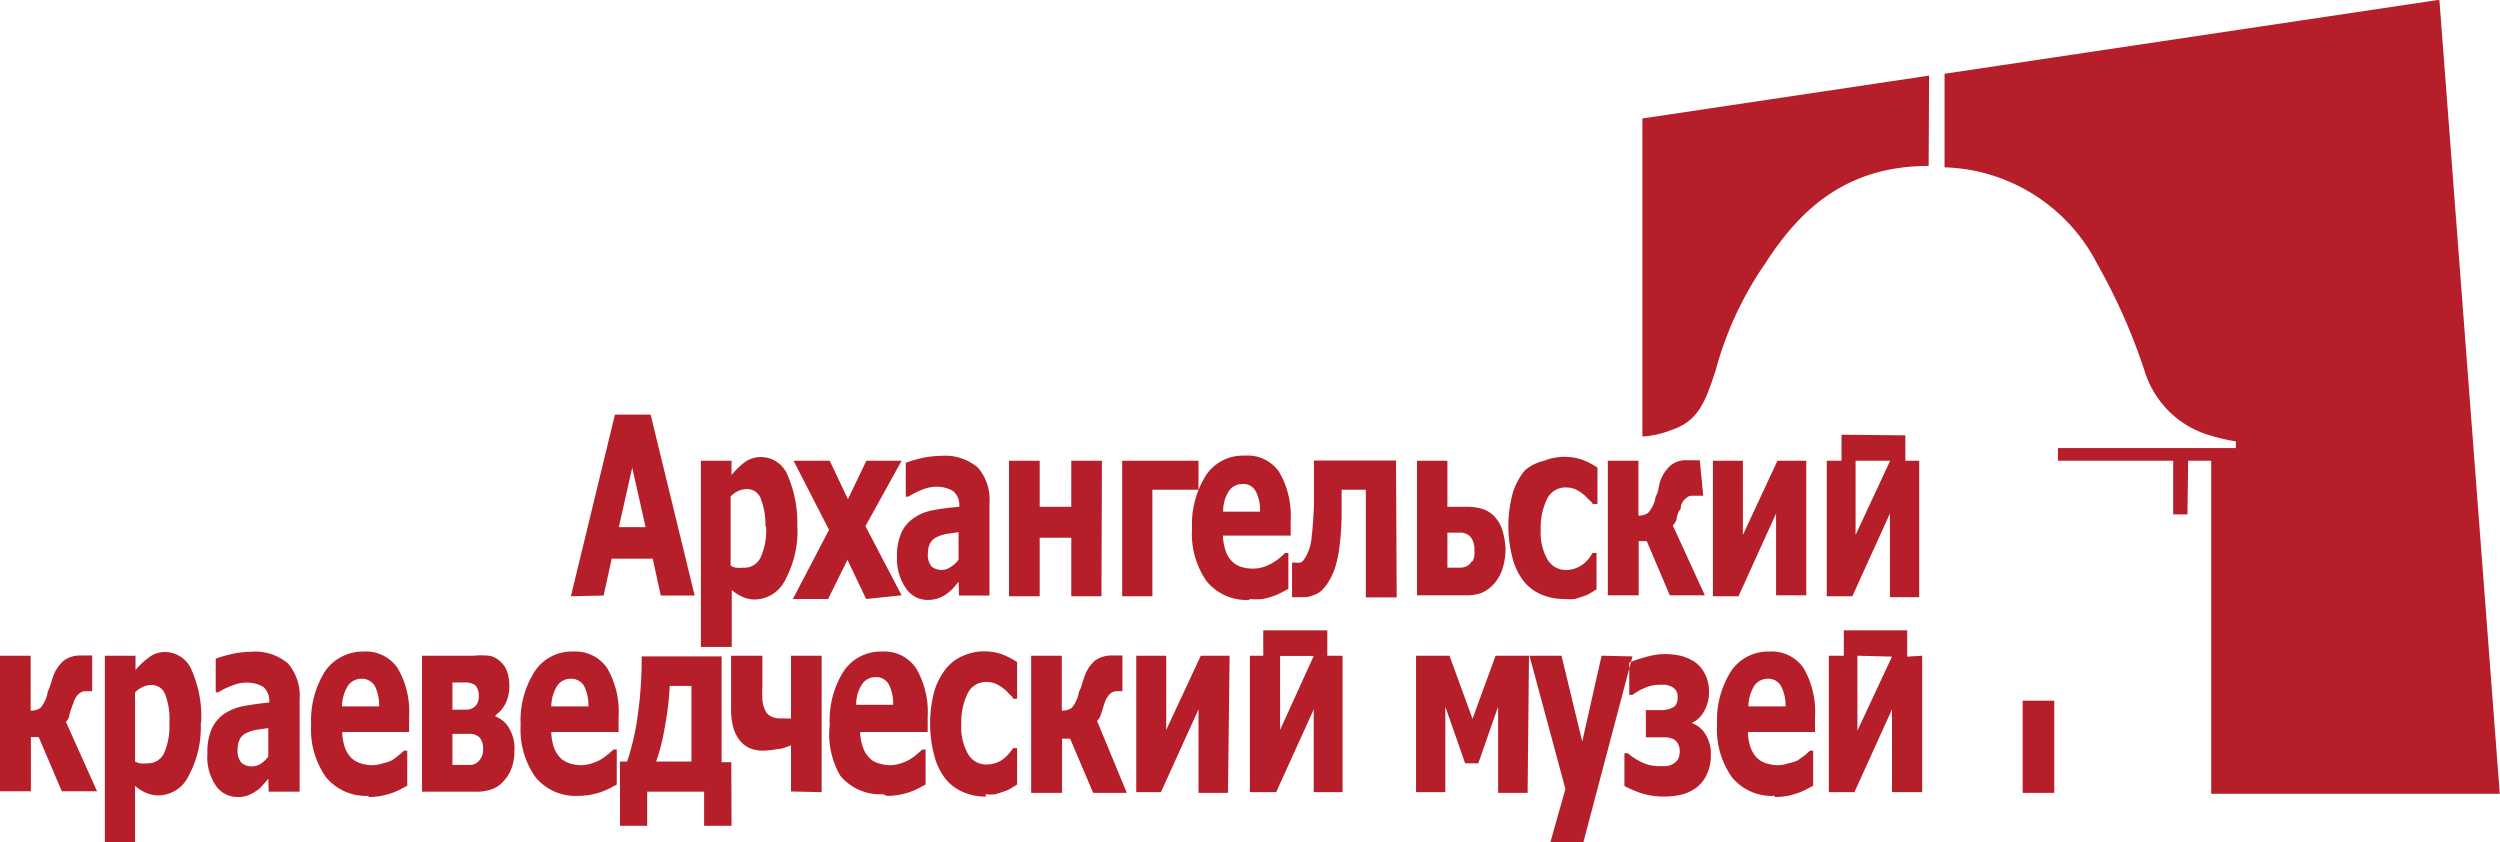
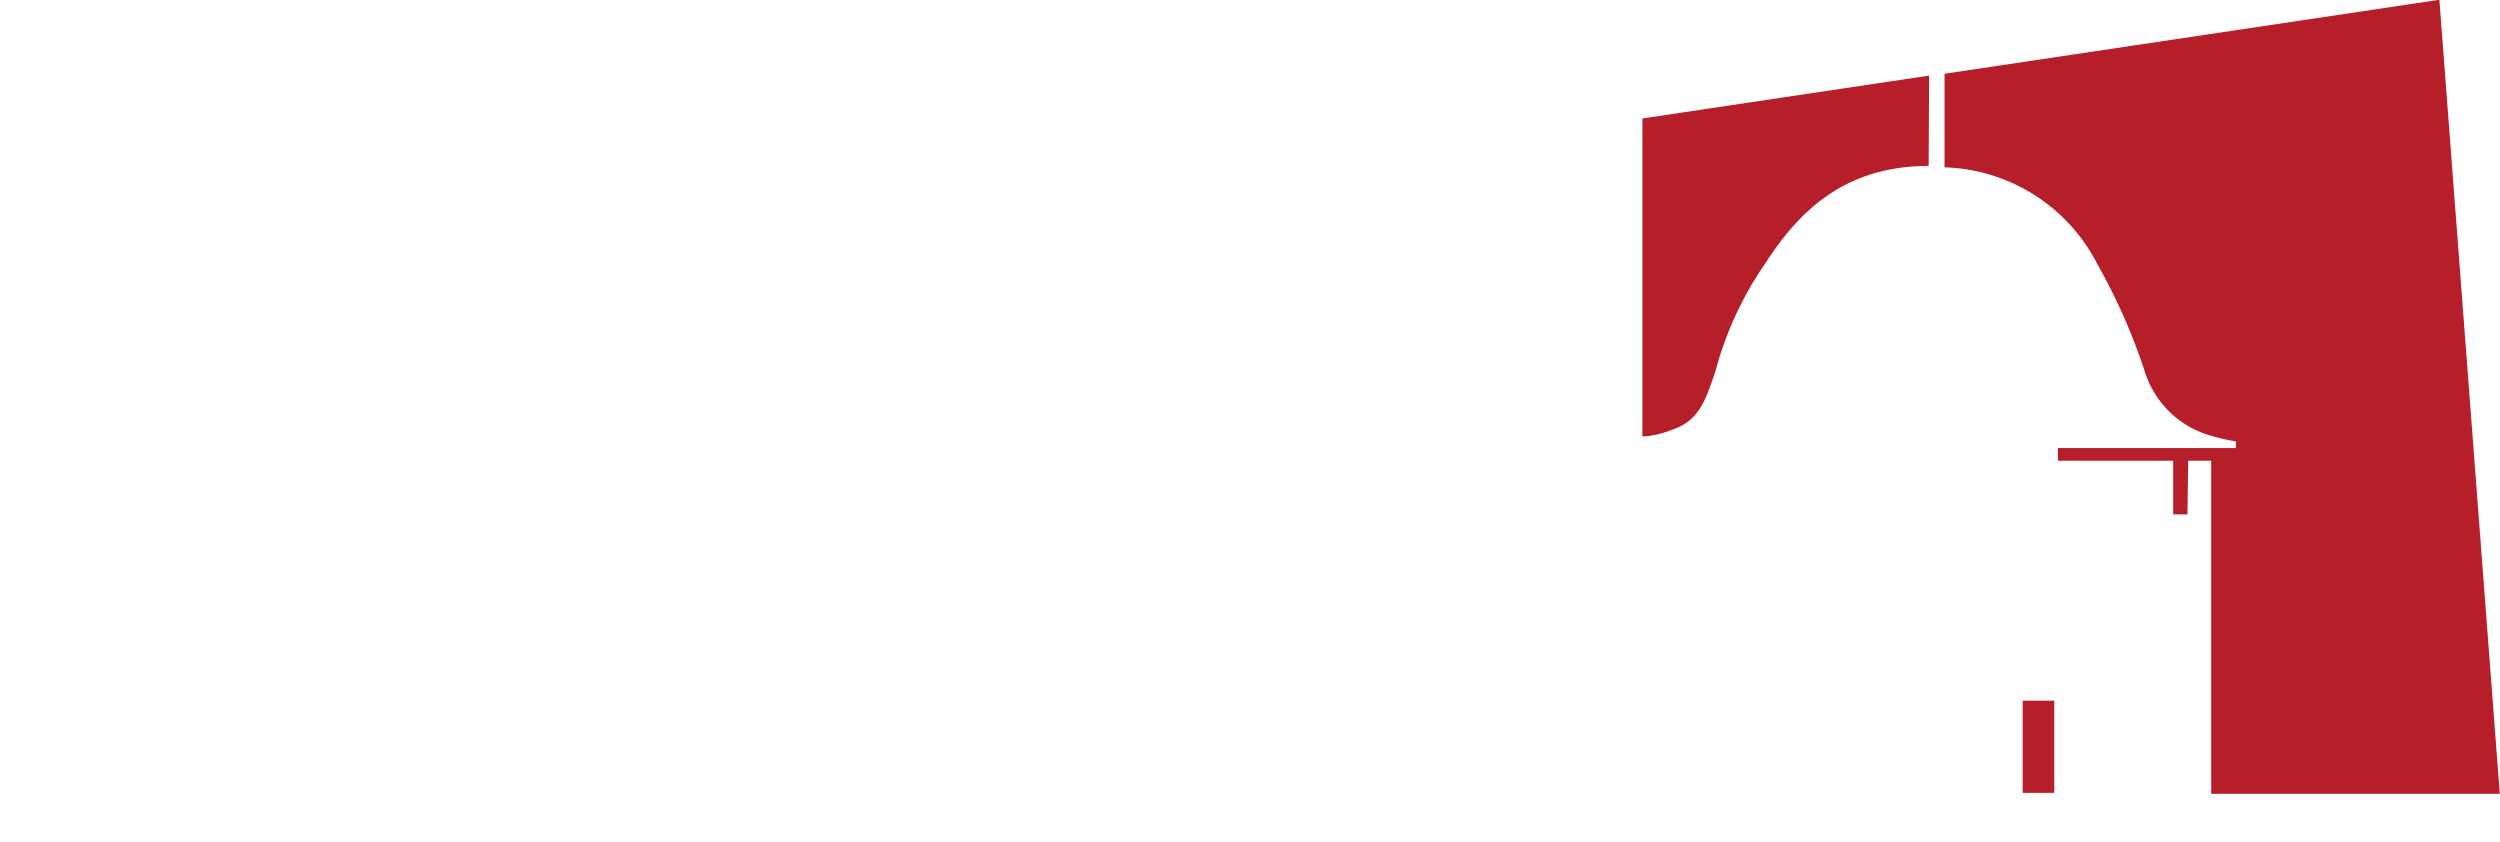
<svg xmlns="http://www.w3.org/2000/svg" id="Слой_1" data-name="Слой 1" viewBox="0 0 108.47 36.54">
  <defs>
    <style>.cls-1{fill:#b61f29;}</style>
  </defs>
  <title>Архангельск</title>
-   <path class="cls-1" d="M104.47,60.66a1.75,1.75,0,0,0-.2-.89.62.62,0,0,0-.56-.31.7.7,0,0,0-.61.33,1.73,1.73,0,0,0-.24.87ZM104,64.54a2.24,2.24,0,0,1-1.85-.8,3.58,3.58,0,0,1-.65-2.28,4,4,0,0,1,.6-2.32,1.94,1.94,0,0,1,1.68-.86,1.66,1.66,0,0,1,1.48.73,3.75,3.75,0,0,1,.49,2.1v.66h-2.91a2.14,2.14,0,0,0,.12.69,1.28,1.28,0,0,0,.28.44,1,1,0,0,0,.4.23,1.59,1.59,0,0,0,.5.08,1.38,1.38,0,0,0,.45-.08A1.7,1.7,0,0,0,105,63l.31-.22.22-.2h.14v1.52l-.3.16a2.35,2.35,0,0,1-.37.16,3.17,3.17,0,0,1-.44.12,3,3,0,0,1-.56.05m-2.77-1.84a1.55,1.55,0,0,0-.22-.86,1.14,1.14,0,0,0-.61-.51v0a1.15,1.15,0,0,0,.53-.5,1.61,1.61,0,0,0,.22-.85,1.65,1.65,0,0,0-.17-.77,1.41,1.41,0,0,0-.42-.51,2.1,2.1,0,0,0-.61-.28,3.15,3.15,0,0,0-.71-.08,3.1,3.1,0,0,0-.88.14,4.93,4.93,0,0,0-.67.23v1.4h.14a2.62,2.62,0,0,1,.57-.32,1.69,1.69,0,0,1,.6-.12l.28,0a1.35,1.35,0,0,1,.24.08.55.55,0,0,1,.2.17.51.51,0,0,1,.07.28.65.65,0,0,1-.08.35.57.57,0,0,1-.25.16,1.22,1.22,0,0,1-.32.06h-.73v1.18h.49l.38,0a.94.94,0,0,1,.31.07.51.51,0,0,1,.21.2.67.67,0,0,1,.08.35.81.81,0,0,1-.07.33.67.67,0,0,1-.23.21.63.63,0,0,1-.3.09l-.32,0a1.63,1.63,0,0,1-.71-.16,2.93,2.93,0,0,1-.63-.4h-.14v1.42a4.57,4.57,0,0,0,.78.33,3.12,3.12,0,0,0,.95.13,3.19,3.19,0,0,0,.77-.09,1.93,1.93,0,0,0,.63-.3,1.54,1.54,0,0,0,.45-.58,1.9,1.9,0,0,0,.17-.87m-3.4-4.24L95.7,66.55H94.27l.65-2.31-1.56-5.78h1.39l.9,3.72.84-3.72Zm-4.55,5.92H92V60.67l-.86,2.46h-.57l-.86-2.46v3.71H88.44V58.46h1.45l1,2.74,1-2.74h1.45Zm-13,0H79V60.79l-1.63,3.59H76.3V58.46h1.3v3.22l1.5-3.22h1.25Zm-4.39,0H74.43l-1-2.35h-.35v2.35H71.74V58.46h1.33v2.38a.68.68,0,0,0,.42-.11,1.4,1.4,0,0,0,.3-.58c0-.1.08-.22.12-.34s.07-.24.11-.34a1.62,1.62,0,0,1,.49-.8,1.23,1.23,0,0,1,.72-.22h.47V60h-.26a.44.44,0,0,0-.22.07.52.52,0,0,0-.16.17.71.71,0,0,0-.11.21,1.59,1.59,0,0,0-.07.2c-.06.19-.1.33-.13.41a.65.65,0,0,1-.15.23Zm-6.09.16a2.32,2.32,0,0,1-1-.19,1.94,1.94,0,0,1-.77-.57,2.71,2.71,0,0,1-.49-1,5.47,5.47,0,0,1,0-2.82,3,3,0,0,1,.53-1,1.9,1.9,0,0,1,.75-.54,2.25,2.25,0,0,1,.89-.18,2.45,2.45,0,0,1,.71.11,3,3,0,0,1,.71.36v1.59h-.17c0-.07-.12-.15-.2-.24a1.84,1.84,0,0,0-.25-.23,1.93,1.93,0,0,0-.32-.19,1.1,1.1,0,0,0-.41-.07.87.87,0,0,0-.79.49,2.77,2.77,0,0,0-.28,1.33,2.34,2.34,0,0,0,.3,1.32.9.9,0,0,0,.79.44,1.15,1.15,0,0,0,.44-.08,1.06,1.06,0,0,0,.33-.19,1.67,1.67,0,0,0,.23-.23l.16-.21h.17v1.58l-.26.16a1.23,1.23,0,0,1-.31.14l-.36.12a1.82,1.82,0,0,1-.45,0m-4-3.88a1.76,1.76,0,0,0-.19-.89.62.62,0,0,0-.57-.31.68.68,0,0,0-.6.33,1.55,1.55,0,0,0-.24.87Zm-.44,3.88a2.25,2.25,0,0,1-1.85-.8A3.58,3.58,0,0,1,63,61.46a4,4,0,0,1,.6-2.32,1.94,1.94,0,0,1,1.68-.86,1.65,1.65,0,0,1,1.47.73,3.74,3.74,0,0,1,.5,2.1v.66H64.32a2.12,2.12,0,0,0,.13.69,1.15,1.15,0,0,0,.28.44.84.84,0,0,0,.4.23,1.53,1.53,0,0,0,.49.08,1.44,1.44,0,0,0,.46-.08,1.7,1.7,0,0,0,.41-.18,2.32,2.32,0,0,0,.3-.22l.23-.2h.14v1.52l-.3.16a2.87,2.87,0,0,1-.37.16,3.31,3.31,0,0,1-.45.12,2.9,2.9,0,0,1-.56.05m-2.83-.16V58.46H61.32v2.72a.87.87,0,0,1-.21,0H60.9a.89.89,0,0,1-.47-.1.53.53,0,0,1-.24-.27,1.19,1.19,0,0,1-.11-.44,5,5,0,0,1,0-.61V58.46H58.72v2.3a3,3,0,0,0,.1.83,1.55,1.55,0,0,0,.29.56,1.16,1.16,0,0,0,.44.33,1.51,1.51,0,0,0,.53.1,3.59,3.59,0,0,0,.65-.07c.21,0,.41-.1.59-.16v2ZM57,63.05V59.77h-.94a14,14,0,0,1-.22,1.82,8.84,8.84,0,0,1-.37,1.46Zm1.74,2.79H57.55V64.36H55.08v1.48H53.9V63.05h.31a10.79,10.79,0,0,0,.46-2,17.28,17.28,0,0,0,.17-2.56h3.47v4.59h.42Zm-6.21-5.18a1.87,1.87,0,0,0-.19-.89.65.65,0,0,0-.57-.31.7.7,0,0,0-.61.33,1.73,1.73,0,0,0-.24.87Zm-.44,3.88a2.25,2.25,0,0,1-1.85-.8,3.58,3.58,0,0,1-.65-2.28,3.94,3.94,0,0,1,.61-2.32,1.92,1.92,0,0,1,1.67-.86,1.66,1.66,0,0,1,1.48.73,3.75,3.75,0,0,1,.49,2.1v.66H50.92a2.14,2.14,0,0,0,.12.69,1.28,1.28,0,0,0,.28.44,1,1,0,0,0,.4.23,1.59,1.59,0,0,0,.5.08,1.48,1.48,0,0,0,.46-.08,1.89,1.89,0,0,0,.41-.18,3.3,3.3,0,0,0,.3-.22l.23-.2h.14v1.52l-.3.16a3.66,3.66,0,0,1-.37.16,3.74,3.74,0,0,1-.45.12,2.9,2.9,0,0,1-.56.05m-4.12-2a.75.75,0,0,0-.15-.53.62.62,0,0,0-.47-.16h-.71v1.35h.74A.53.53,0,0,0,47.8,63a.69.69,0,0,0,.16-.49m-.19-2.28a.67.67,0,0,0-.14-.48.71.71,0,0,0-.45-.13h-.55v1.18h.57a.55.55,0,0,0,.42-.15.57.57,0,0,0,.15-.42m1.55,2.34a2.2,2.2,0,0,1-.12.76,1.64,1.64,0,0,1-.33.55,1.22,1.22,0,0,1-.55.38,2,2,0,0,1-.68.1H45.31V58.46h2.22a3.74,3.74,0,0,1,.69,0,.89.89,0,0,1,.43.2,1.1,1.1,0,0,1,.34.45,1.9,1.9,0,0,1,.11.66,1.68,1.68,0,0,1-.17.77,1.34,1.34,0,0,1-.43.5v.06a1.09,1.09,0,0,1,.58.49,1.69,1.69,0,0,1,.24,1m-5.87-1.93a1.87,1.87,0,0,0-.19-.89.65.65,0,0,0-.57-.31.7.7,0,0,0-.61.33,1.73,1.73,0,0,0-.24.87ZM43,64.54a2.25,2.25,0,0,1-1.85-.8,3.58,3.58,0,0,1-.65-2.28,4,4,0,0,1,.6-2.32,2,2,0,0,1,1.68-.86,1.66,1.66,0,0,1,1.48.73,3.75,3.75,0,0,1,.49,2.1v.66H41.85a2.14,2.14,0,0,0,.12.69,1.28,1.28,0,0,0,.28.44,1,1,0,0,0,.4.23,1.59,1.59,0,0,0,.5.08,1.48,1.48,0,0,0,.46-.08A1.89,1.89,0,0,0,44,63a3.3,3.3,0,0,0,.3-.22l.23-.2h.14v1.52l-.3.16a3.66,3.66,0,0,1-.37.16,3.74,3.74,0,0,1-.45.12,2.9,2.9,0,0,1-.56.05m-4.35-.79-.25.29a1.24,1.24,0,0,1-.29.25,1.61,1.61,0,0,1-.34.18,1.25,1.25,0,0,1-.48.07,1.13,1.13,0,0,1-.94-.53A2.22,2.22,0,0,1,36,62.68a2.48,2.48,0,0,1,.19-1.06,1.61,1.61,0,0,1,.54-.64,2.33,2.33,0,0,1,.87-.34q.49-.09,1.08-.15v0a.8.8,0,0,0-.26-.68,1.41,1.41,0,0,0-.78-.18,1.52,1.52,0,0,0-.55.12,3,3,0,0,0-.62.3h-.11V58.59A5.17,5.17,0,0,1,37,58.4a3.87,3.87,0,0,1,.89-.11,2.19,2.19,0,0,1,1.61.51,2.16,2.16,0,0,1,.5,1.56v4H38.66Zm0-.91V61.6l-.55.08a1.66,1.66,0,0,0-.41.14.6.6,0,0,0-.27.25,1,1,0,0,0-.1.46.81.81,0,0,0,.16.57.65.65,0,0,0,.48.16.72.72,0,0,0,.36-.11,1.37,1.37,0,0,0,.33-.31m-4.29-1.46a3,3,0,0,0-.19-1.26.63.63,0,0,0-.6-.39.89.89,0,0,0-.35.08,1.1,1.1,0,0,0-.35.24v3a.63.63,0,0,0,.23.08,1.42,1.42,0,0,0,.31,0,.78.78,0,0,0,.72-.44,3,3,0,0,0,.23-1.32m1.36,0a4.41,4.41,0,0,1-.52,2.29,1.47,1.47,0,0,1-1.27.86,1.37,1.37,0,0,1-.56-.1,1.9,1.9,0,0,1-.5-.31v2.47H31.55V58.46h1.33v.62a3.41,3.41,0,0,1,.6-.56,1.12,1.12,0,0,1,.7-.22,1.26,1.26,0,0,1,1.15.82,5,5,0,0,1,.4,2.22m-4.52,3H29.68l-1-2.35h-.34v2.35H27V58.46h1.33v2.38a.68.68,0,0,0,.42-.11,1.54,1.54,0,0,0,.3-.58c0-.1.07-.22.11-.34l.11-.34a1.62,1.62,0,0,1,.5-.8,1.21,1.21,0,0,1,.72-.22H31V60H30.7a.41.41,0,0,0-.22.07.69.69,0,0,0-.17.17,1.06,1.06,0,0,0-.11.21c0,.07-.05.13-.07.2S30,61,30,61.1a.51.51,0,0,1-.14.23Zm74.16-8.5h-1.31V52.29l-1.63,3.59h-1.11V50h1.3v3.22l1.5-3.22h1.25Zm-4.4,0H99.45l-1-2.35h-.35v2.35H96.76V50h1.33v2.38a.68.68,0,0,0,.42-.12,1.39,1.39,0,0,0,.3-.57c0-.1.08-.22.12-.34L99,51a1.62,1.62,0,0,1,.49-.8,1.05,1.05,0,0,1,.72-.22l.54,0,.15,1.54h-.48a.36.36,0,0,0-.22.07.85.85,0,0,0-.17.16,1,1,0,0,0-.1.21c0,.08,0,.14-.07.21s-.11.33-.13.41a.75.75,0,0,1-.15.23ZM94.89,56a2.49,2.49,0,0,1-1-.19,1.94,1.94,0,0,1-.77-.57,2.8,2.8,0,0,1-.49-1,5.47,5.47,0,0,1,0-2.82,2.86,2.86,0,0,1,.53-1A1.92,1.92,0,0,1,94,50a2.43,2.43,0,0,1,.89-.17,2.5,2.5,0,0,1,.71.11,3,3,0,0,1,.71.36v1.58H96.1c0-.07-.12-.14-.2-.23a1.84,1.84,0,0,0-.25-.23,1.42,1.42,0,0,0-.32-.19,1.1,1.1,0,0,0-.41-.07.87.87,0,0,0-.79.49,2.75,2.75,0,0,0-.28,1.32,2.36,2.36,0,0,0,.3,1.33.92.92,0,0,0,.79.44,1.15,1.15,0,0,0,.44-.08,1.3,1.3,0,0,0,.33-.19,1.67,1.67,0,0,0,.23-.23L96.1,54h.17v1.58l-.26.16a1.23,1.23,0,0,1-.31.14l-.36.12a2.48,2.48,0,0,1-.45,0m-4-1.64a.68.68,0,0,0,.08-.24,1,1,0,0,0,0-.25.84.84,0,0,0-.17-.57.6.6,0,0,0-.47-.18h-.53v1.52h.53a.68.68,0,0,0,.34-.08.52.52,0,0,0,.19-.2m1.46-.51a2.84,2.84,0,0,1-.13.84,1.92,1.92,0,0,1-.34.62,1.62,1.62,0,0,1-.53.41,1.91,1.91,0,0,1-.74.12h-2.1V50h1.32v2h.78a2.48,2.48,0,0,1,.74.09,1.25,1.25,0,0,1,.54.35,1.45,1.45,0,0,1,.34.63,2.93,2.93,0,0,1,.12.86m-4.72,2H86.26V51.26H85.21c0,.26,0,.46,0,.61s0,.33,0,.53a11.62,11.62,0,0,1-.1,1.38,4.72,4.72,0,0,1-.19.88,3,3,0,0,1-.24.53,1.83,1.83,0,0,1-.26.36.88.88,0,0,1-.37.26,1.14,1.14,0,0,1-.45.11l-.34,0-.2,0v-1.5h.16a.63.63,0,0,0,.19,0,.28.28,0,0,0,.16-.12,2,2,0,0,0,.34-1c.05-.41.08-.87.1-1.38q0-.42,0-.93c0-.34,0-.67,0-1h3.56Zm-5.93-3.72h-1.6a1.61,1.61,0,0,1,.24-.88.7.7,0,0,1,.61-.32.6.6,0,0,1,.56.31,1.76,1.76,0,0,1,.19.89M81.22,56a2.9,2.9,0,0,0,.56,0,3,3,0,0,0,.45-.12,2.87,2.87,0,0,0,.37-.16l.3-.16V54h-.14a2.62,2.62,0,0,1-.23.21,1.61,1.61,0,0,1-.3.21,1.72,1.72,0,0,1-.41.19,1.43,1.43,0,0,1-.46.07,1.53,1.53,0,0,1-.49-.07.94.94,0,0,1-.4-.23,1.15,1.15,0,0,1-.28-.44,2.23,2.23,0,0,1-.13-.69H83v-.66a3.74,3.74,0,0,0-.5-2.1A1.65,1.65,0,0,0,81,49.78a1.92,1.92,0,0,0-1.68.86,4,4,0,0,0-.6,2.31,3.59,3.59,0,0,0,.64,2.29,2.25,2.25,0,0,0,1.85.8M79,51.26H77v4.62H75.69V50H79Zm-4.21,4.62H73.48V53.34H72.11v2.54H70.78V50h1.33v2h1.37V50h1.33Zm-6.2-.63-.24.29a2.63,2.63,0,0,1-.29.25,1.67,1.67,0,0,1-.35.18,1.48,1.48,0,0,1-.48.07,1.13,1.13,0,0,1-.94-.53,2.22,2.22,0,0,1-.37-1.33,2.45,2.45,0,0,1,.19-1.06,1.5,1.5,0,0,1,.55-.64,2.13,2.13,0,0,1,.86-.34A10.43,10.43,0,0,1,68.62,52v0a.8.8,0,0,0-.26-.68,1.4,1.4,0,0,0-.78-.19,1.57,1.57,0,0,0-.55.12,3.26,3.26,0,0,0-.62.31H66.3V50.09a5.17,5.17,0,0,1,.63-.19,3.94,3.94,0,0,1,.89-.11,2.19,2.19,0,0,1,1.61.51,2.11,2.11,0,0,1,.5,1.55v4H68.61Zm0-.92V53.1l-.55.08a1.66,1.66,0,0,0-.41.14.65.65,0,0,0-.27.25,1,1,0,0,0-.1.46.76.76,0,0,0,.17.57.69.69,0,0,0,.83,0,1.06,1.06,0,0,0,.33-.31m-2.47,1.55-1.57-3L66.12,50H64.59l-.8,1.67L63,50H61.43l1.54,3-1.57,3h1.53l.84-1.7.81,1.7Zm-5.91-3A3.16,3.16,0,0,0,60,51.62a.63.63,0,0,0-.6-.39.94.94,0,0,0-.36.08,1.06,1.06,0,0,0-.34.24v3a.58.58,0,0,0,.23.09,1.26,1.26,0,0,0,.3,0A.78.78,0,0,0,60,54.2a2.87,2.87,0,0,0,.24-1.33m1.36,0a4.47,4.47,0,0,1-.52,2.28,1.5,1.5,0,0,1-1.28.87,1.32,1.32,0,0,1-.55-.1,1.84,1.84,0,0,1-.5-.31v2.47H57.41V50h1.33v.62a3.48,3.48,0,0,1,.59-.57,1.2,1.2,0,0,1,.7-.21,1.25,1.25,0,0,1,1.15.81,5.1,5.1,0,0,1,.41,2.23m-6.58,0-.58-2.58-.58,2.58Zm54-2.88h-1.5v3.22Zm.66-1.1V50h.6v5.92H109V52.29l-1.63,3.59h-1.11V50h.64V48.87Zm-.58,9.6h0l-1.5,3.21V58.46Zm.66,0v0h0V57.36H107v1.1h-.65v5.92h1.11l1.63-3.59v3.59h1.31V58.46ZM84,58.47H82.54v3.21Zm.59-1.11v1.1h.66v5.92H84V60.79l-1.63,3.59H81.23V58.46h.58v-1.1ZM51.77,55.88,53.68,48h1.55l1.91,7.85H55.67l-.35-1.6H53.54l-.35,1.6Z" transform="translate(-27 -30.01)" />
  <path class="cls-1" d="M121.94,50h1V64.45h12.52L132.84,30l-21.47,3.21v4.06A7.71,7.71,0,0,1,118,41.47a25.71,25.71,0,0,1,2.1,4.79,4.2,4.2,0,0,0,2.65,2.6,8.36,8.36,0,0,0,1.26.3v.29h-7.72V50h5v2.33h.62Zm-7.18,10.41h1.37v4h-1.37Zm-4.08-23.2c-3.76,0-5.71,2.1-7.09,4.23a15,15,0,0,0-2.16,4.67c-.44,1.32-.73,2.17-1.92,2.56a4,4,0,0,1-1.25.28l0-13.8,12.44-1.86Z" transform="translate(-27 -30.01)" />
</svg>